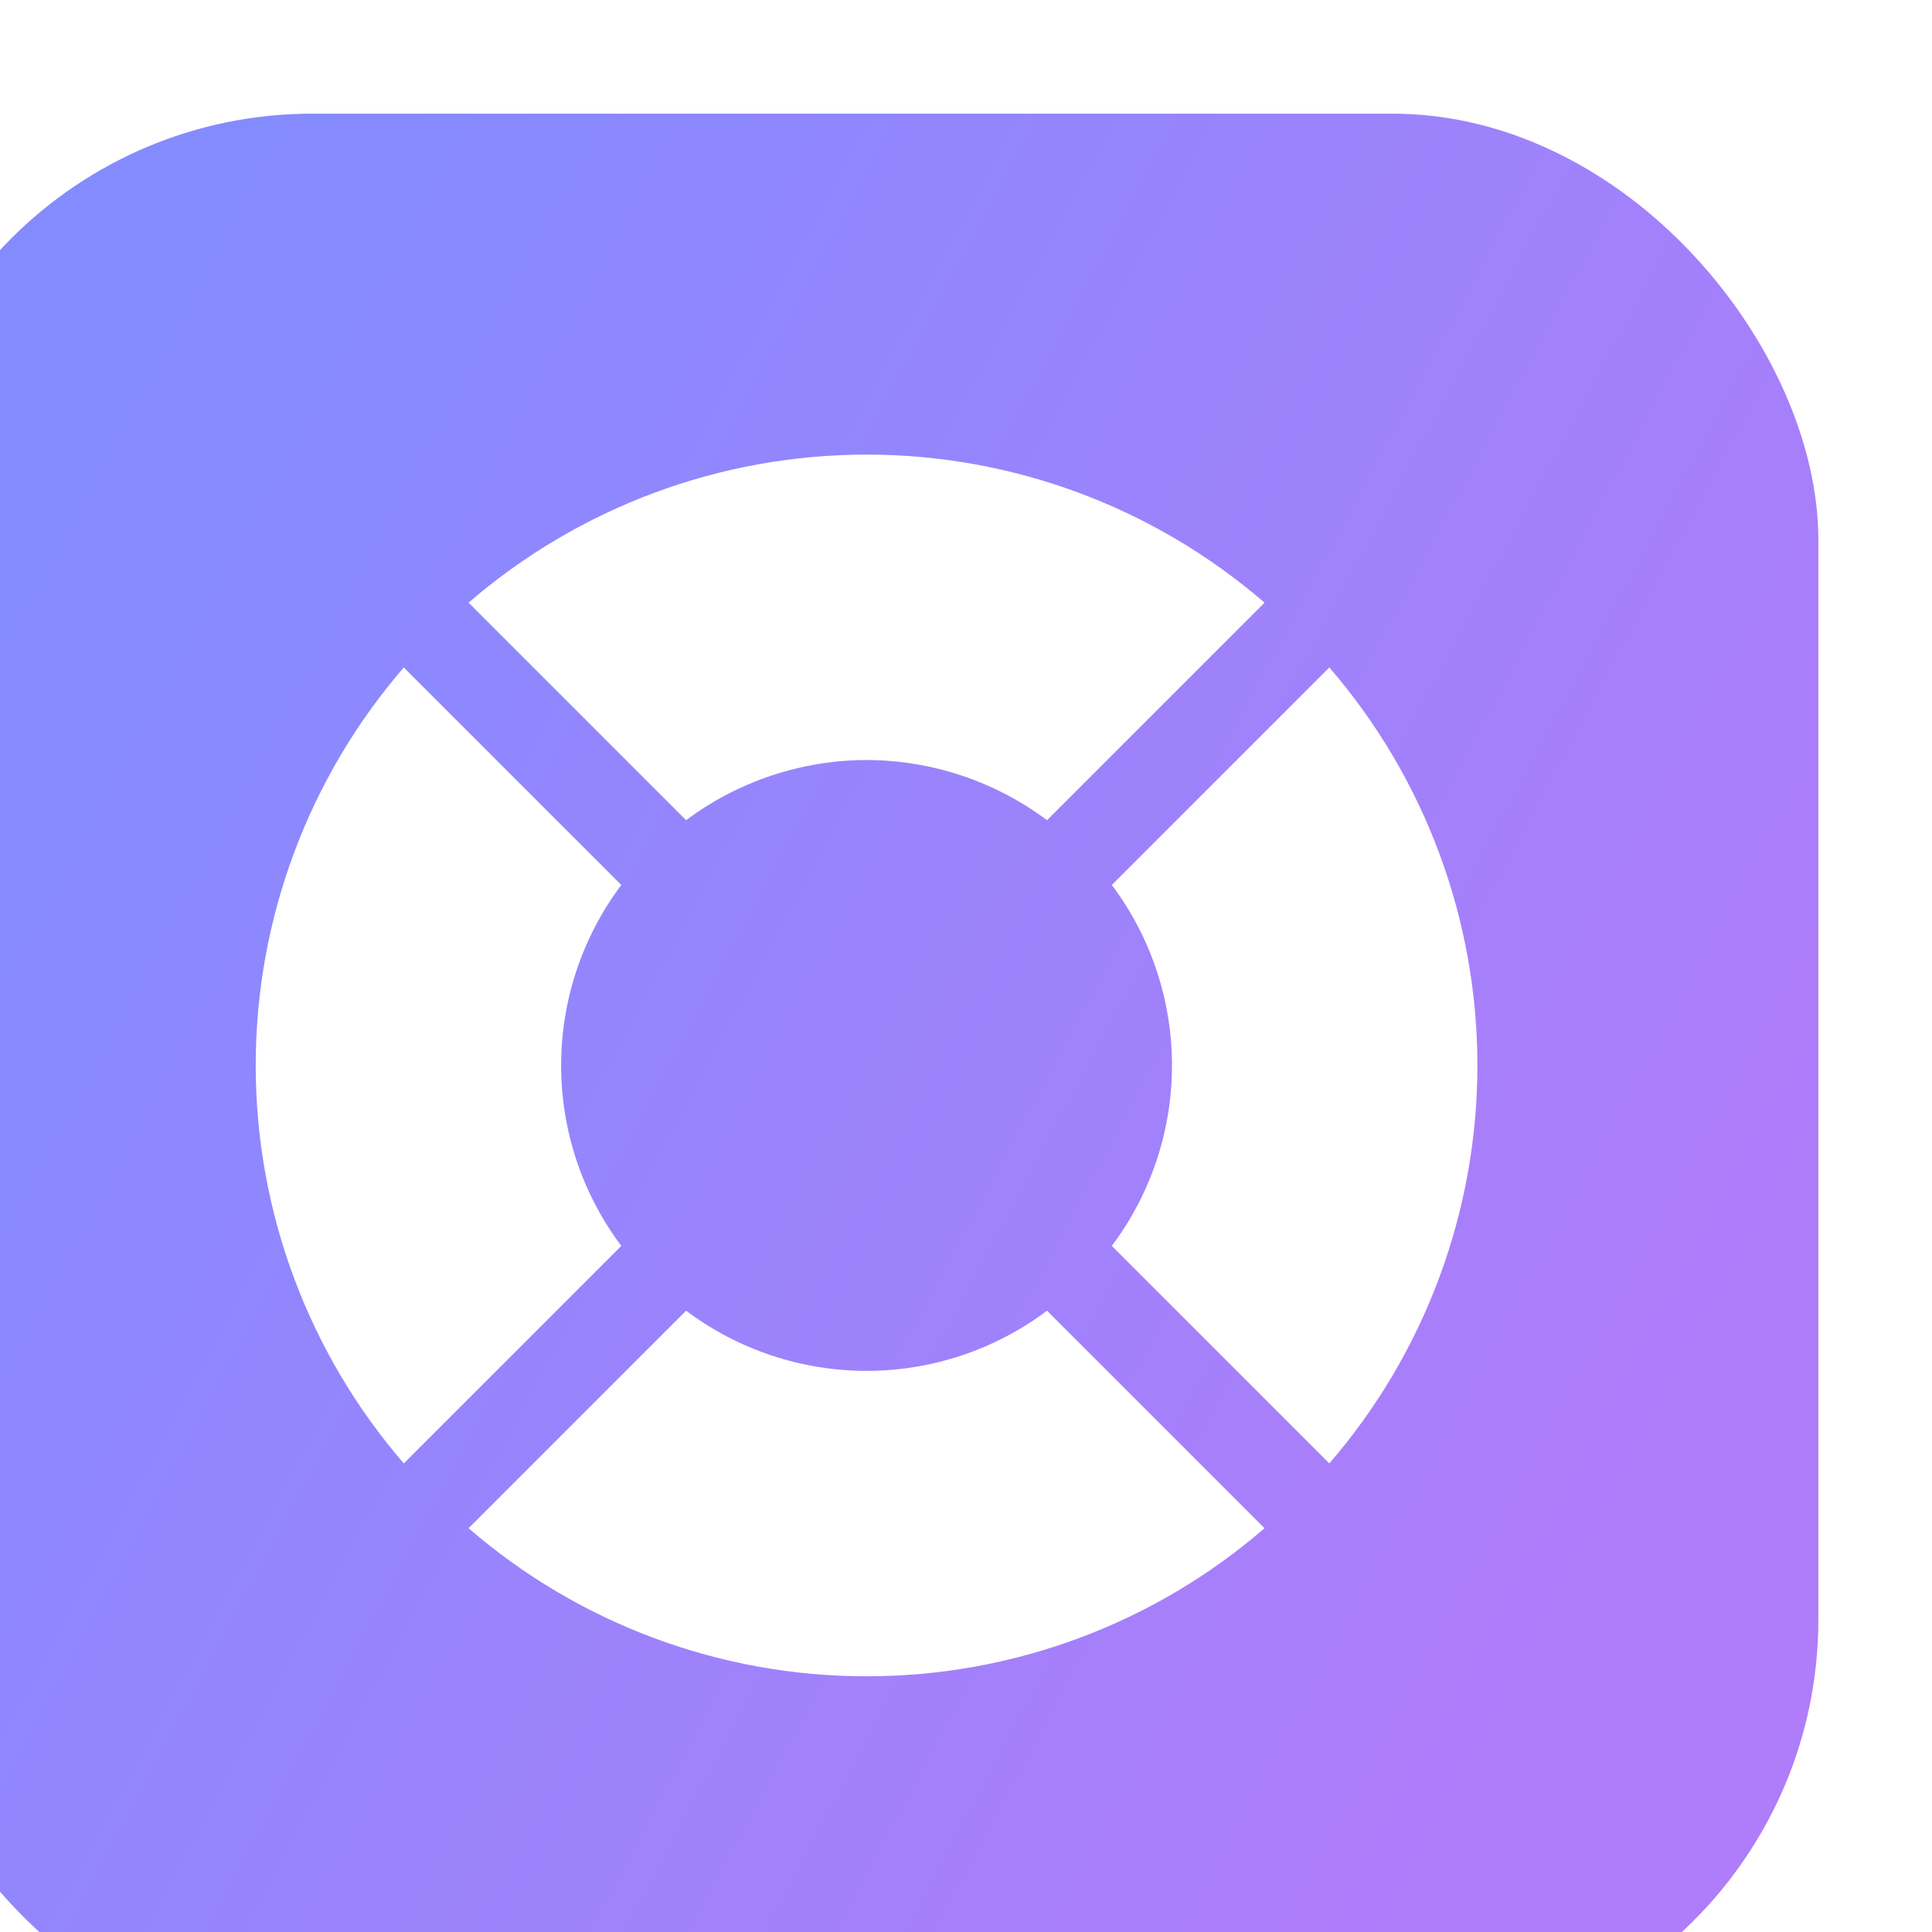
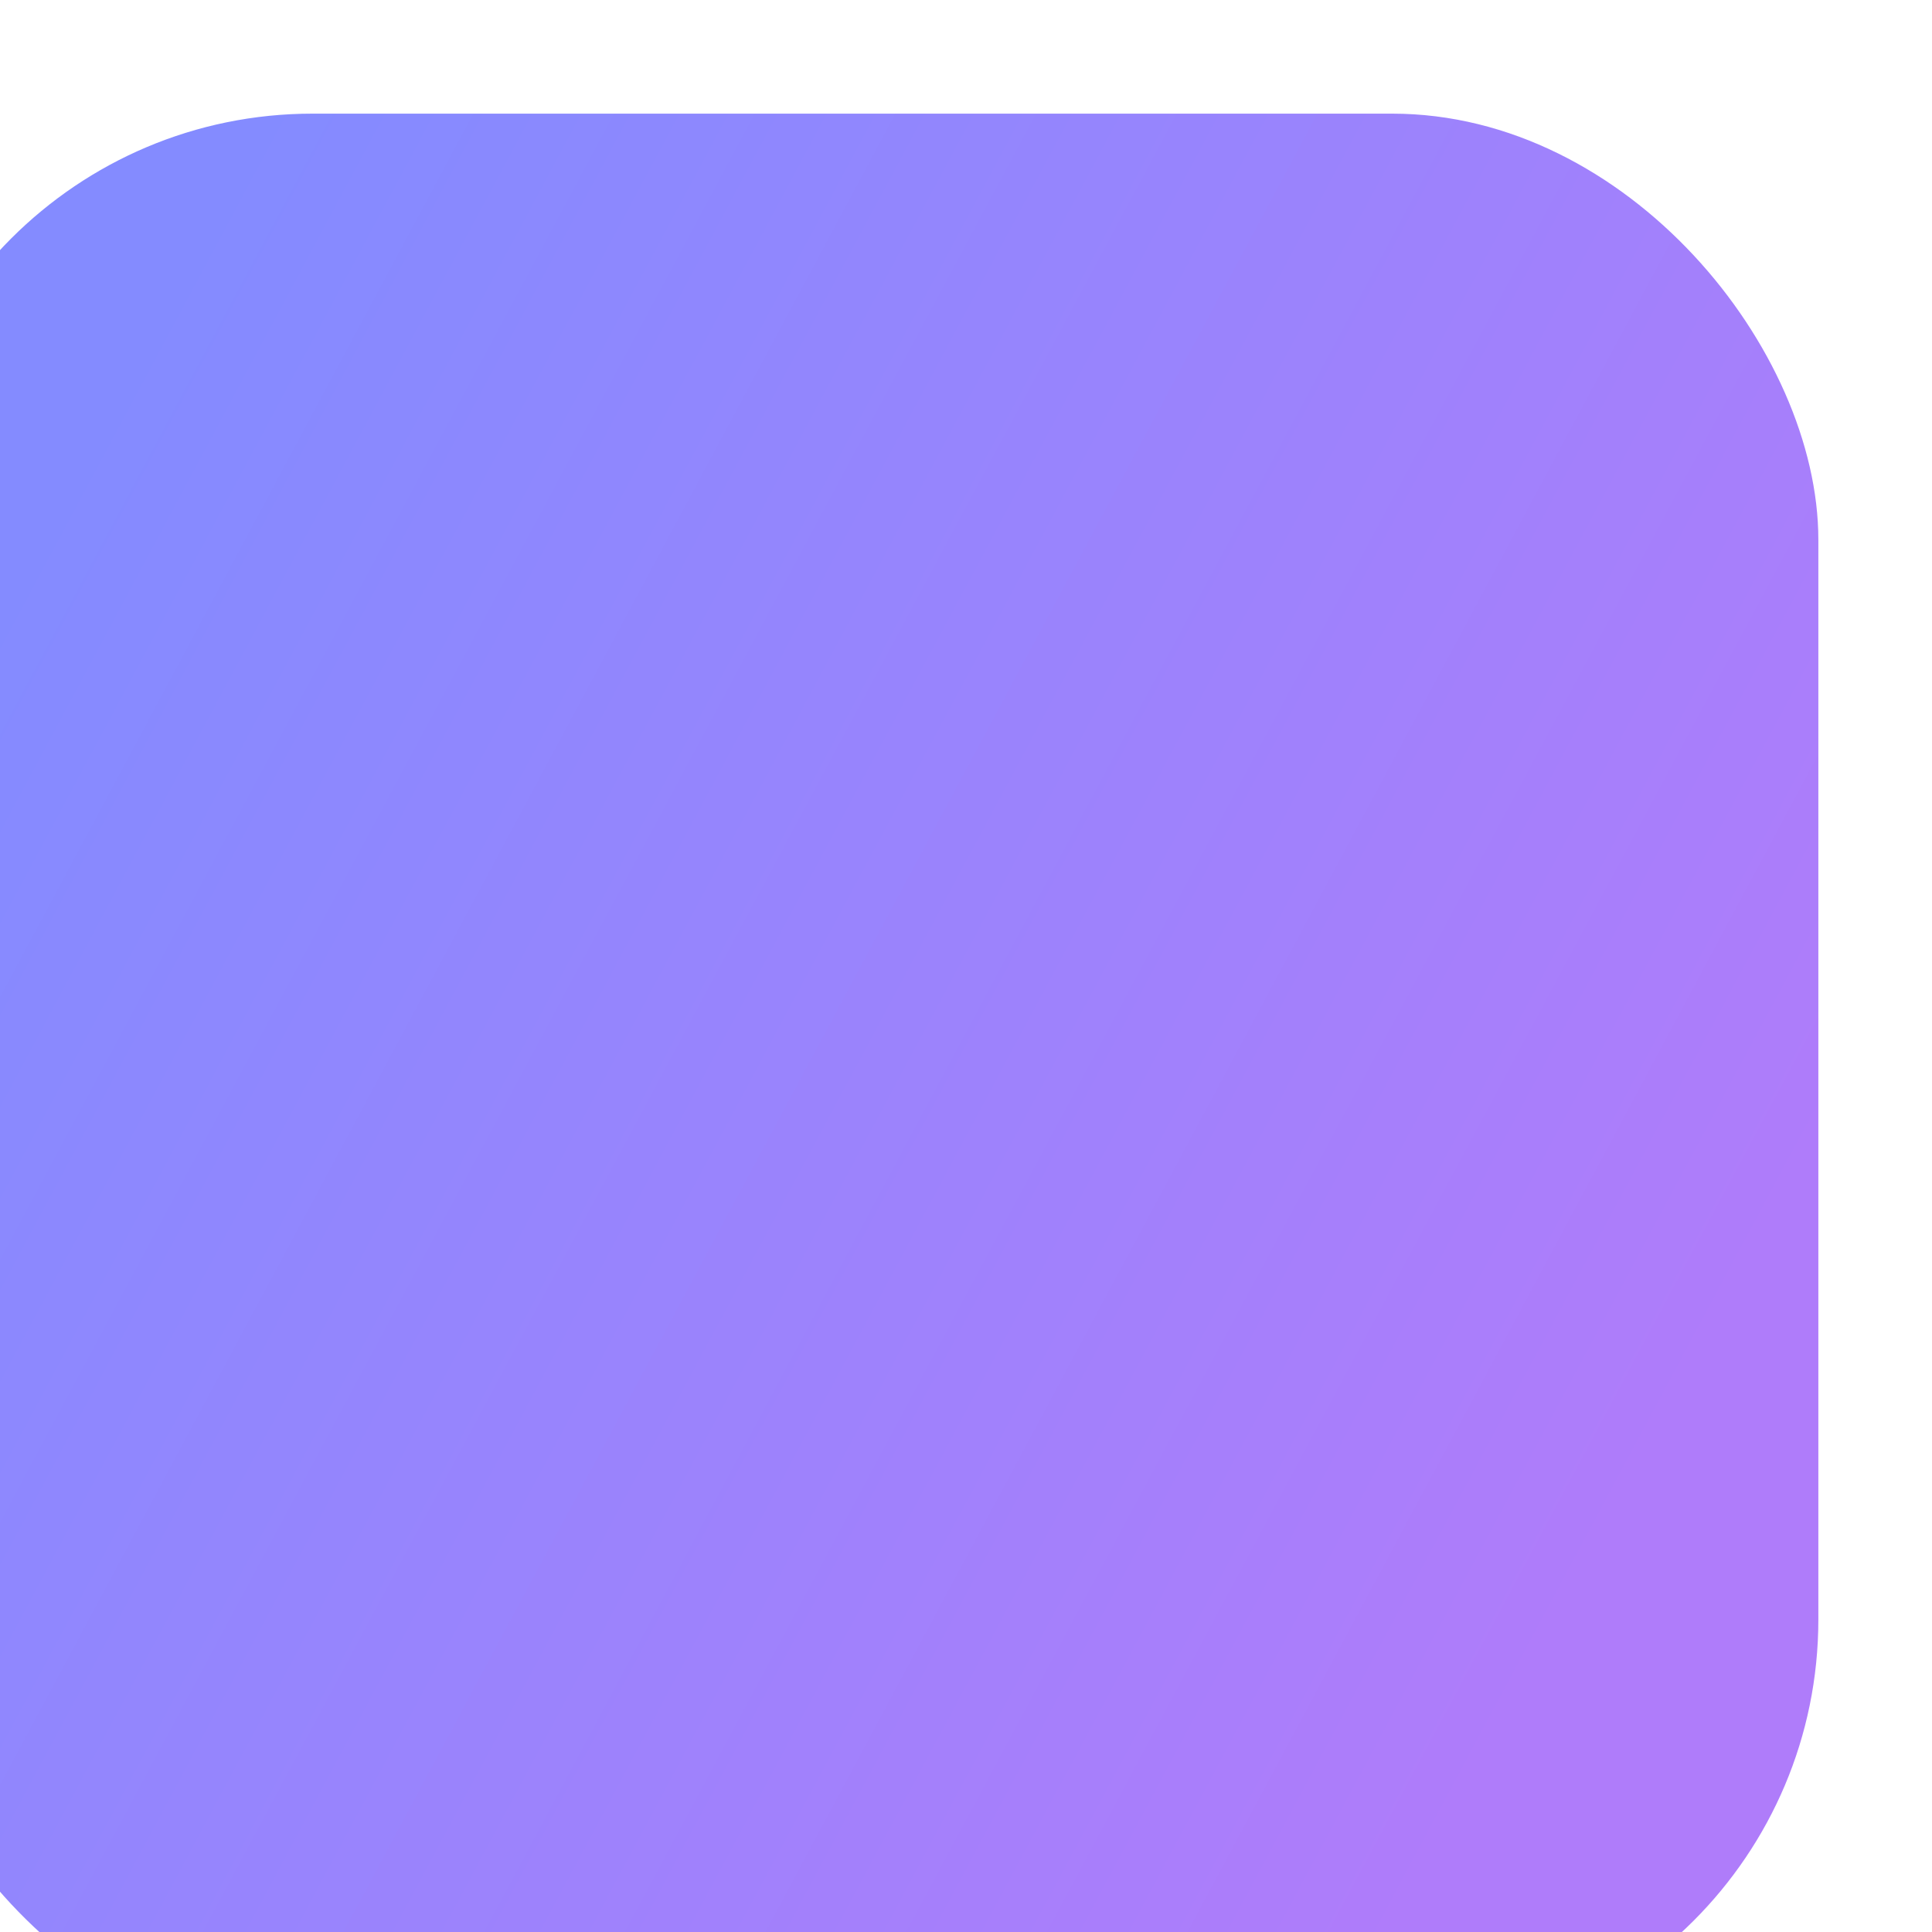
<svg xmlns="http://www.w3.org/2000/svg" width="68" height="68" viewBox="0 0 68 68" fill="none">
  <g filter="url(#filter0_i_2228_6936)">
    <rect width="68" height="68" rx="15" fill="url(#paint0_linear_2228_6936)" />
-     <path d="M50.788 47.508L43.132 39.852C44.507 38.02 45.25 35.791 45.25 33.5C45.25 31.209 44.507 28.98 43.132 27.148L50.788 19.492C54.15 23.384 56 28.356 56 33.5C56 38.643 54.15 43.615 50.788 47.508ZM34.5 22.75C36.79 22.755 39.017 23.498 40.852 24.868L48.508 17.212C44.615 13.85 39.644 12 34.5 12C29.357 12 24.385 13.85 20.492 17.212L28.148 24.868C29.983 23.498 32.21 22.755 34.5 22.75ZM25.868 39.852C24.493 38.02 23.75 35.791 23.75 33.5C23.75 31.209 24.493 28.98 25.868 27.148L18.212 19.492C14.85 23.384 13 28.356 13 33.5C13 38.643 14.85 43.615 18.212 47.508L25.868 39.852ZM34.5 55C39.644 55.003 44.617 53.153 48.508 49.788L40.852 42.132C39.02 43.507 36.791 44.25 34.5 44.25C32.209 44.25 29.98 43.507 28.148 42.132L20.492 49.788C24.383 53.153 29.356 55.003 34.5 55Z" fill="white" />
  </g>
  <defs>
    <filter id="filter0_i_2228_6936" x="-4" y="0" width="72" height="72" filterUnits="userSpaceOnUse" color-interpolation-filters="sRGB">
      <feFlood flood-opacity="0" result="BackgroundImageFix" />
      <feBlend mode="normal" in="SourceGraphic" in2="BackgroundImageFix" result="shape" />
      <feColorMatrix in="SourceAlpha" type="matrix" values="0 0 0 0 0 0 0 0 0 0 0 0 0 0 0 0 0 0 127 0" result="hardAlpha" />
      <feOffset dx="-4" dy="4" />
      <feGaussianBlur stdDeviation="2" />
      <feComposite in2="hardAlpha" operator="arithmetic" k2="-1" k3="1" />
      <feColorMatrix type="matrix" values="0 0 0 0 1 0 0 0 0 1 0 0 0 0 1 0 0 0 0.25 0" />
      <feBlend mode="normal" in2="shape" result="effect1_innerShadow_2228_6936" />
    </filter>
    <linearGradient id="paint0_linear_2228_6936" x1="8.119" y1="9.526" x2="65.846" y2="40.449" gradientUnits="userSpaceOnUse">
      <stop stop-color="#848BFF" />
      <stop offset="1" stop-color="#AF7CFA" />
    </linearGradient>
  </defs>
</svg>